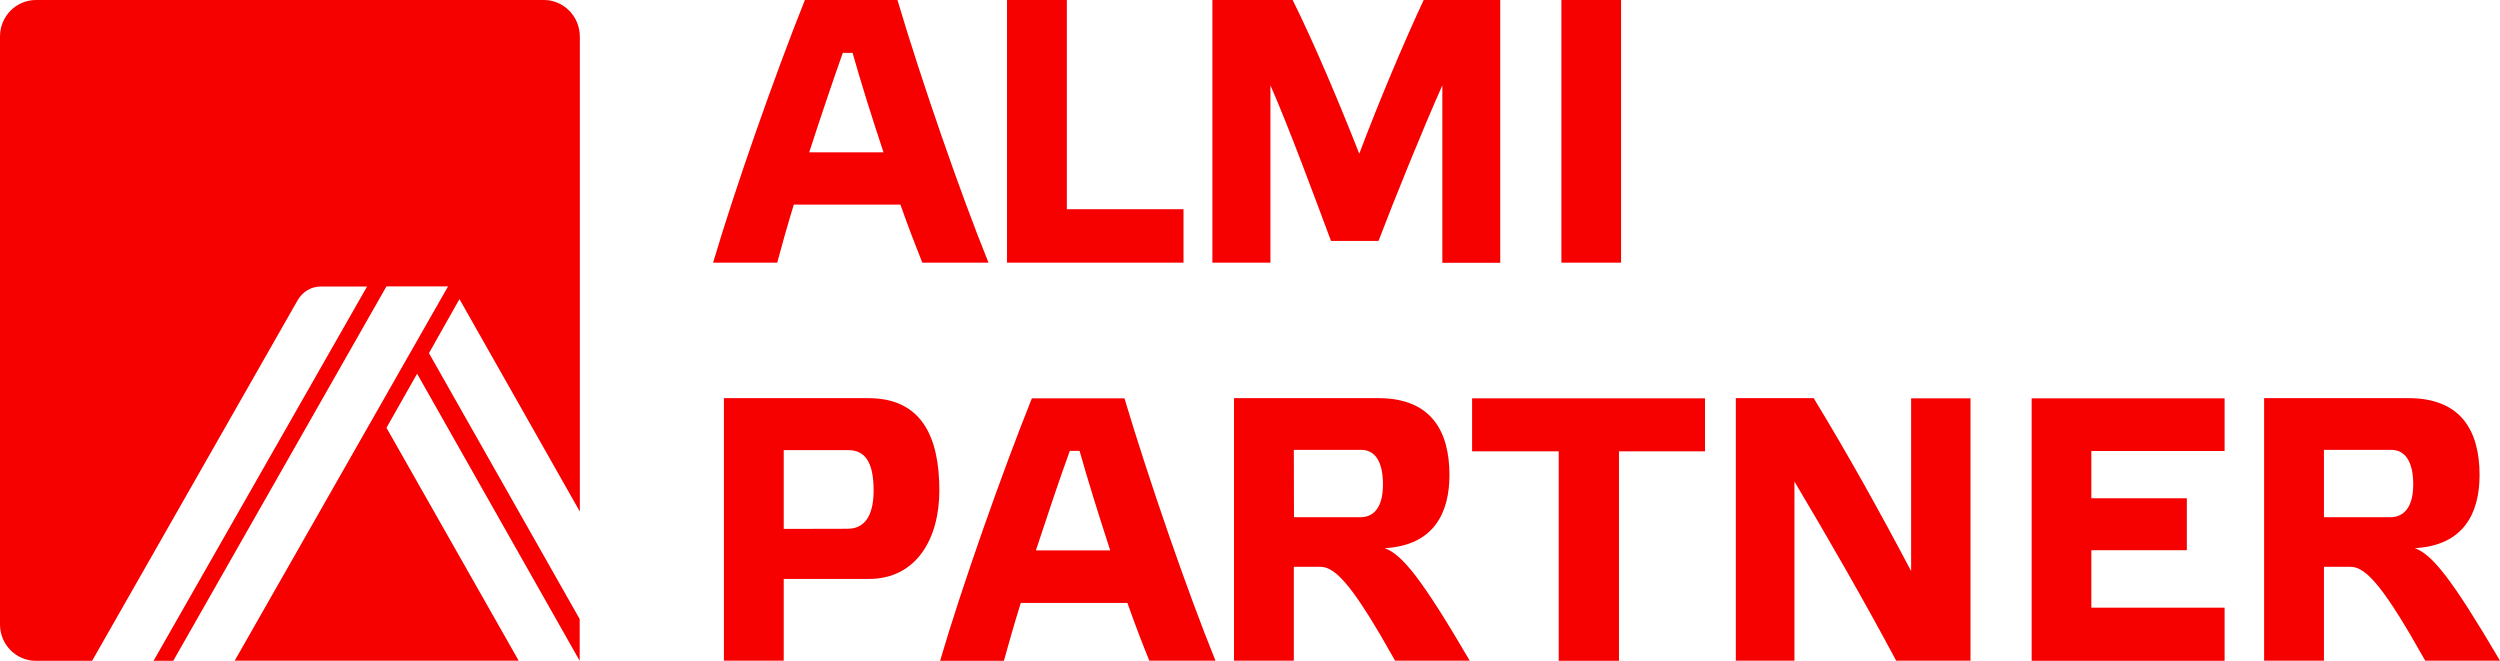
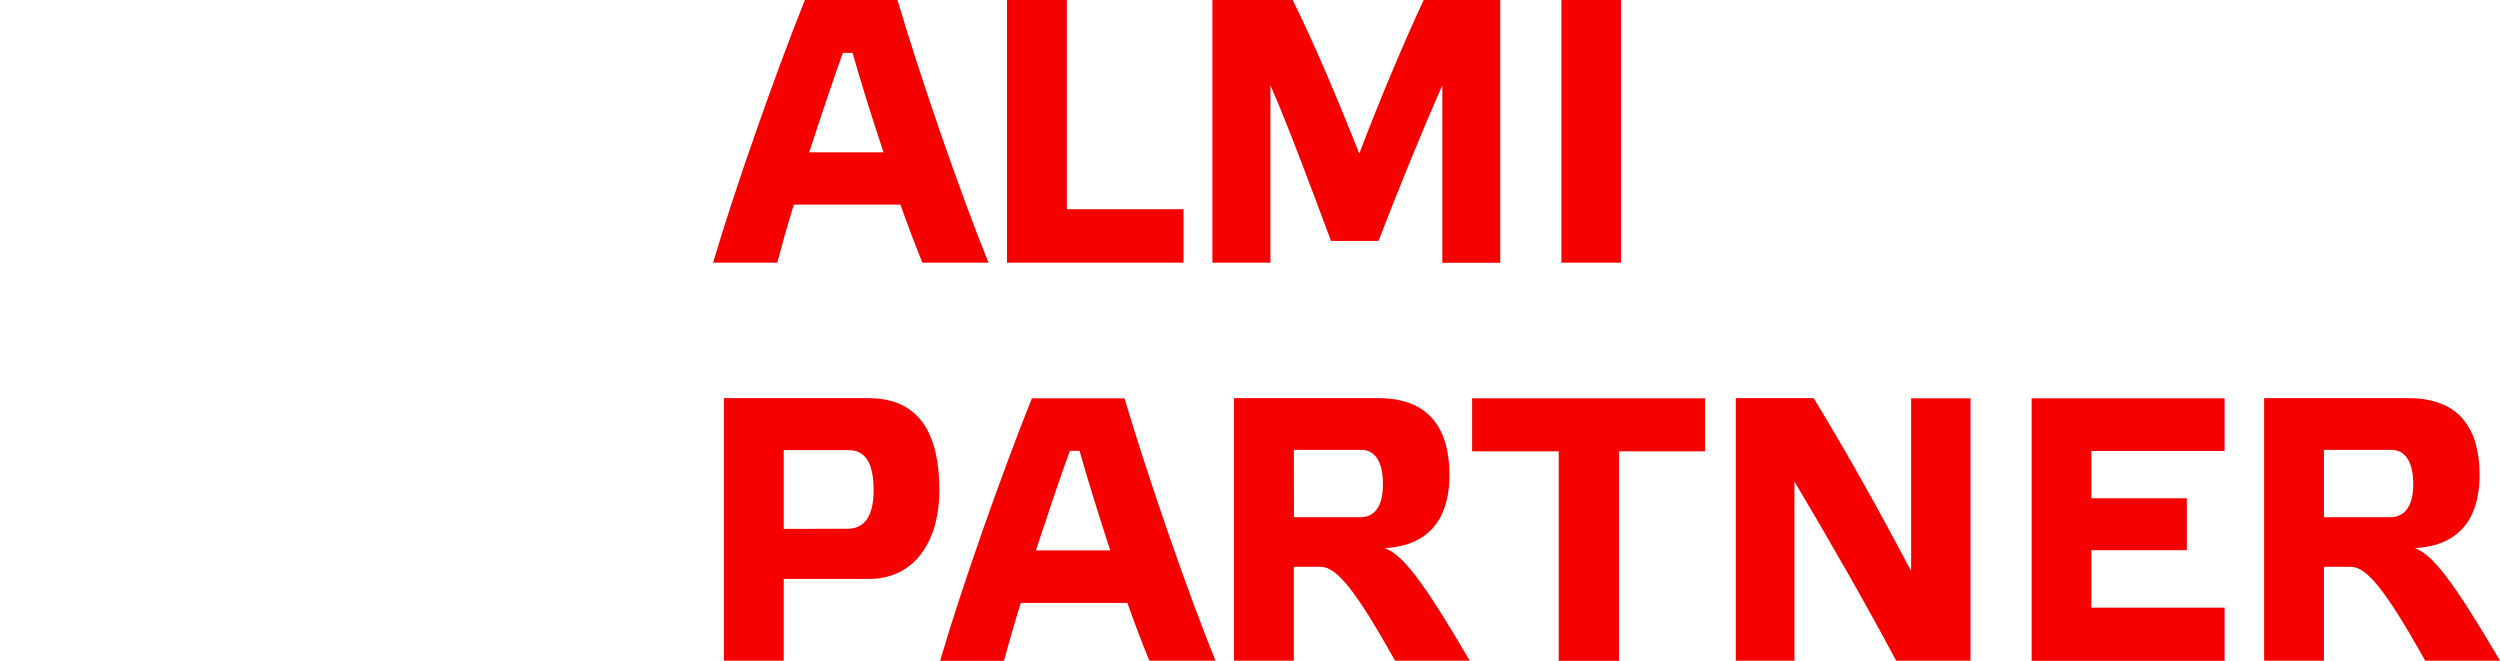
<svg xmlns="http://www.w3.org/2000/svg" version="1.1" viewBox="0 0 168.84 44.63" id="Слой_1" overflow="hidden">
  <g>
    <g id="Слой_1-2_11_">
-       <path d=" M 2.43 0 L 36.73 0 C 38.07 0 39.15 1.1 39.16 2.46 L 39.16 34.55 L 31.03 20.2 L 28.97 23.85 L 39.15 41.81 L 39.15 44.63 L 39.15 44.63 L 28.17 25.24 L 26.1 28.89 L 35.03 44.62 L 15.85 44.62 L 30.26 19.34 L 26.1 19.34 L 11.7 44.63 L 10.37 44.63 L 24.79 19.35 L 21.66 19.35 C 21.01 19.35 20.42 19.71 20.1 20.28 L 6.22 44.63 L 2.42 44.63 C 1.09 44.63 0 43.53 0 42.18 L 0 2.46 C 0 1.1 1.09 0 2.43 0 Z" fill="#F60000" fill-rule="evenodd" clip-rule="evenodd" />
      <path d=" M 62.29 17.74 L 66.76 17.74 C 64.88 13.1 62.26 5.55 60.61 0 L 54.36 0 C 52.36 4.99 49.62 12.78 48.16 17.74 L 52.49 17.74 C 52.78 16.65 53.16 15.29 53.61 13.82 L 60.81 13.82 C 61.34 15.32 61.87 16.69 62.29 17.74 L 62.29 17.74 Z M 57.58 3.57 C 58.11 5.45 58.86 7.86 59.67 10.29 L 54.65 10.29 C 55.45 7.82 56.26 5.43 56.92 3.57 L 57.58 3.57 Z M 68.01 0 L 68.01 17.74 L 79.93 17.74 L 79.93 14.13 L 72.05 14.13 L 72.05 0 L 68.01 0 Z M 91.8 10.38 C 90.49 7.05 88.77 2.95 87.3 0 L 81.88 0 L 81.88 17.74 L 85.8 17.74 L 85.8 5.76 C 87.05 8.61 88.79 13.32 89.89 16.27 L 93.1 16.27 C 94.25 13.26 96.09 8.73 97.41 5.76 L 97.41 17.75 L 101.32 17.75 L 101.32 0 L 96.15 0 C 94.78 2.93 93.06 7.03 91.8 10.38 L 91.8 10.38 Z M 105.45 0 L 105.45 17.74 L 109.48 17.74 L 109.48 0 L 105.45 0 Z M 52.93 35.72 L 52.93 30.4 L 57.29 30.4 C 58.4 30.4 59 31.18 59 33.12 C 59 34.97 58.3 35.71 57.24 35.71 L 52.93 35.72 Z M 52.93 44.62 L 52.93 39.1 L 58.67 39.1 C 61.93 39.1 63.44 36.33 63.44 33.12 C 63.44 29.48 62.23 26.89 58.65 26.89 L 48.89 26.89 L 48.89 44.62 L 52.93 44.62 Z M 77.62 44.62 L 82.09 44.62 C 80.21 40 77.6 32.44 75.94 26.9 L 69.69 26.9 C 67.69 31.88 64.94 39.67 63.49 44.63 L 67.8 44.63 C 68.1 43.54 68.48 42.19 68.94 40.72 L 76.14 40.72 C 76.67 42.22 77.2 43.59 77.62 44.62 L 77.62 44.62 Z M 72.91 30.45 C 73.44 32.34 74.19 34.75 74.98 37.17 L 69.96 37.17 C 70.77 34.71 71.57 32.32 72.25 30.45 L 72.91 30.45 Z M 87.38 30.38 L 91.92 30.38 C 92.83 30.38 93.4 31.12 93.4 32.72 C 93.4 34.29 92.76 34.93 91.88 34.93 L 87.39 34.93 L 87.38 30.38 Z M 93.52 37.02 C 96.84 36.84 97.89 34.63 97.89 32.08 C 97.89 29.15 96.68 26.89 93.1 26.89 L 83.34 26.89 L 83.34 44.62 L 87.38 44.62 L 87.38 38.28 L 89.18 38.28 C 90.26 38.28 91.51 39.79 94.22 44.62 L 99.26 44.62 C 96.01 39.06 94.7 37.46 93.52 37.02 L 93.52 37.02 Z M 109.34 44.63 L 109.34 30.48 L 115.15 30.48 L 115.15 26.9 L 99.42 26.9 L 99.42 30.48 L 105.27 30.48 L 105.27 44.63 L 109.34 44.63 Z M 133.08 26.9 L 129.07 26.9 L 129.07 38.57 C 126.98 34.6 124.76 30.62 122.49 26.89 L 117.23 26.89 L 117.23 44.62 L 121.19 44.62 L 121.19 32.52 C 123.57 36.52 125.9 40.58 128.06 44.62 L 133.08 44.62 L 133.08 26.9 Z M 137.21 26.9 L 137.21 44.63 L 150.24 44.63 L 150.24 41.04 L 141.24 41.04 L 141.24 37.16 L 147.69 37.16 L 147.69 33.65 L 141.24 33.65 L 141.24 30.46 L 150.24 30.46 L 150.24 26.9 L 137.21 26.9 Z M 156.95 30.38 L 161.49 30.38 C 162.4 30.38 162.98 31.12 162.98 32.72 C 162.98 34.29 162.32 34.93 161.44 34.93 L 156.95 34.93 L 156.95 30.38 Z M 163.09 37.02 C 166.41 36.84 167.46 34.63 167.46 32.08 C 167.46 29.15 166.25 26.89 162.67 26.89 L 152.91 26.89 L 152.91 44.62 L 156.95 44.62 L 156.95 38.28 L 158.75 38.28 C 159.83 38.28 161.08 39.79 163.79 44.62 L 168.84 44.62 C 165.57 39.06 164.27 37.46 163.09 37.02 L 163.09 37.02 Z" fill="#F60000" />
    </g>
  </g>
</svg>